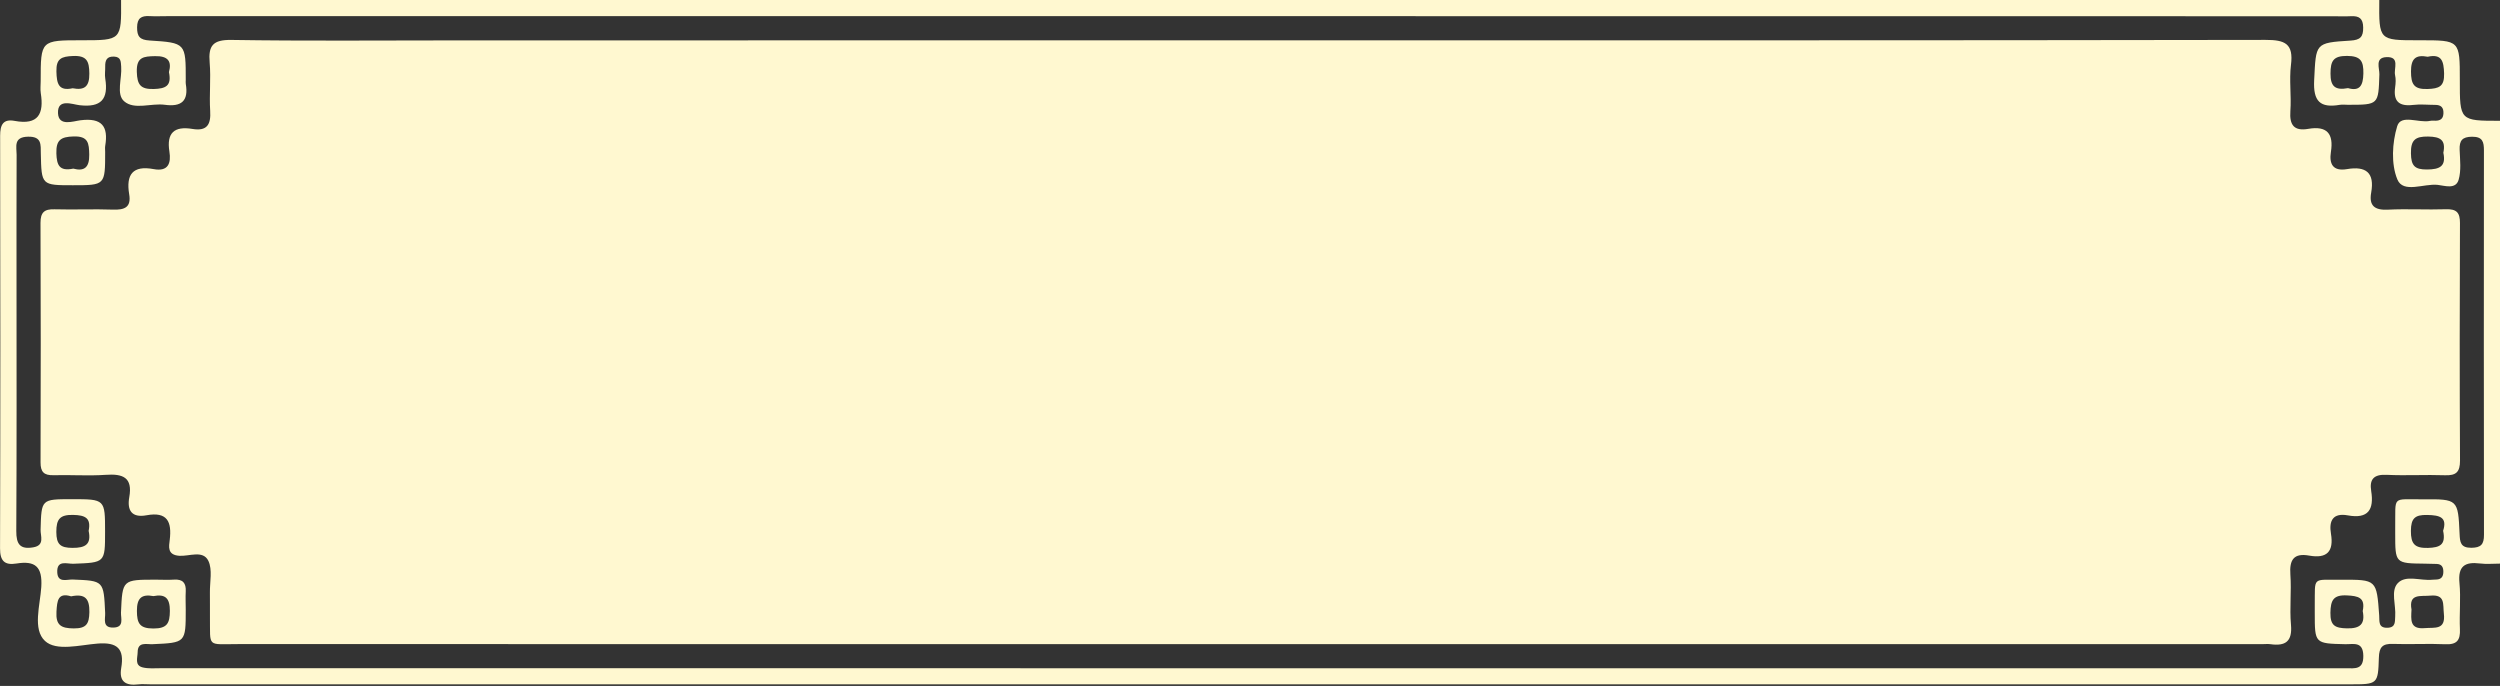
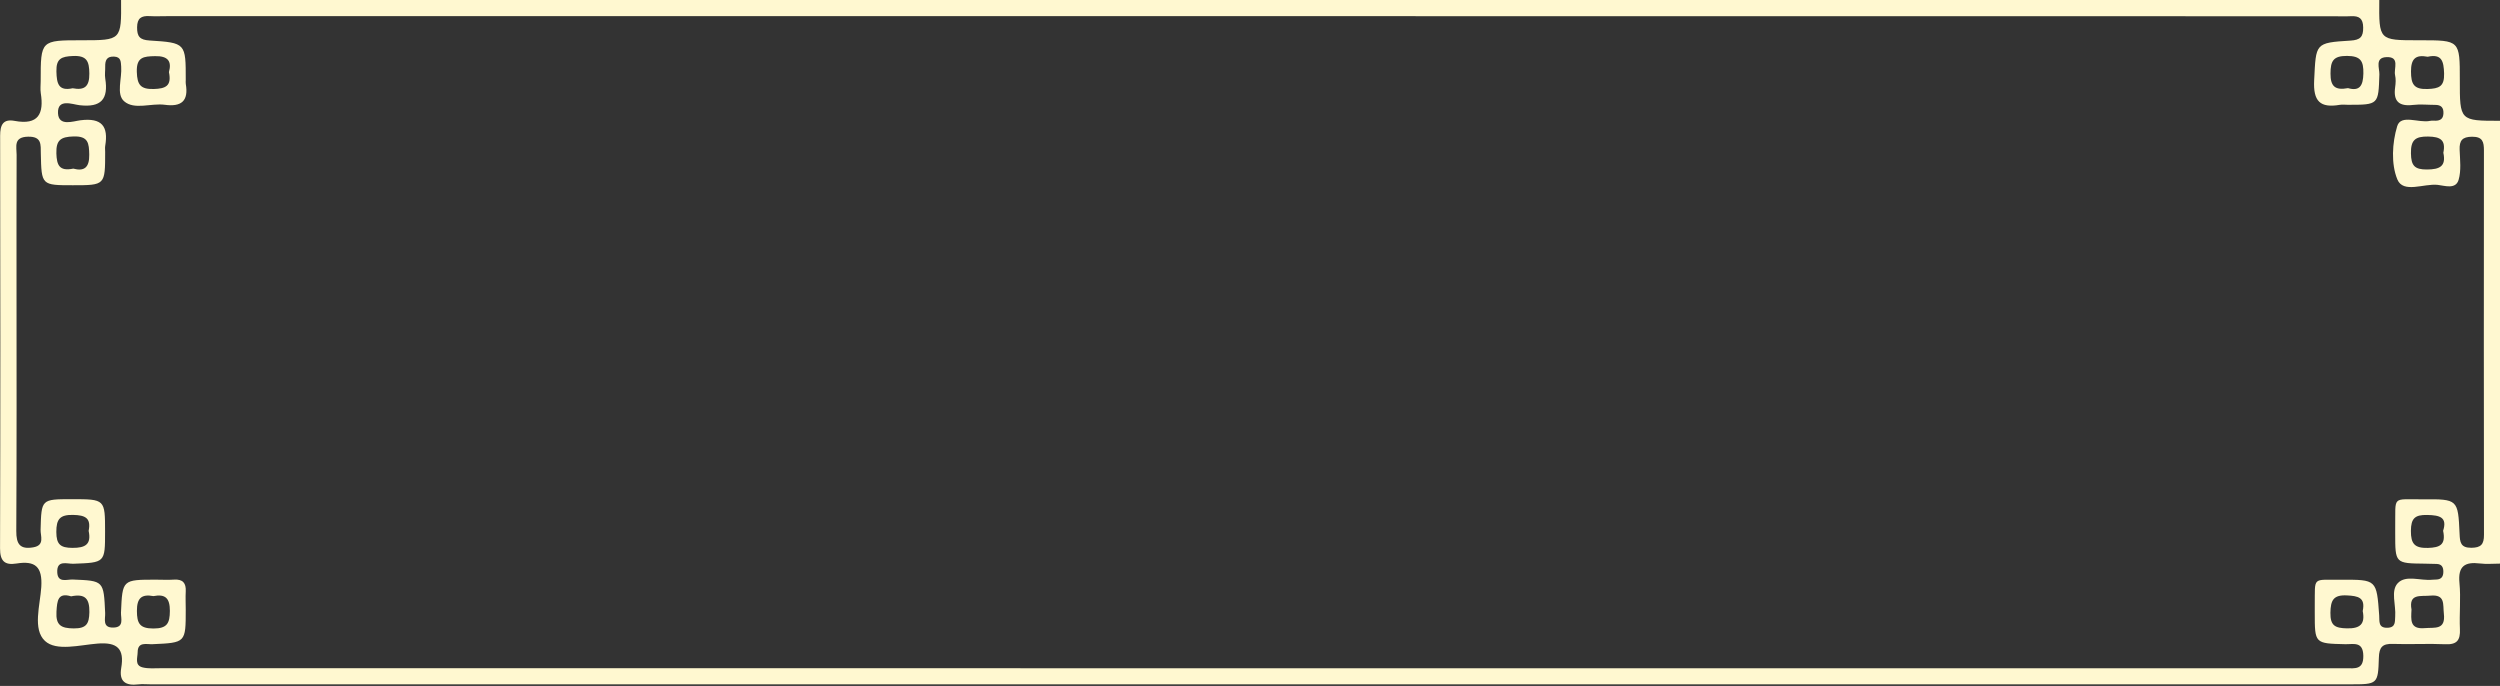
<svg xmlns="http://www.w3.org/2000/svg" fill="#000000" height="1473.4" preserveAspectRatio="xMidYMid meet" version="1" viewBox="8.6 5.7 5370.3 1473.4" width="5370.3" zoomAndPan="magnify">
  <rect x="8.6" y="5.7" width="5370.3" height="1473.4" fill="#333333" stroke="none" />
  <g id="change1_1">
    <path d="M5378.9,265.2c0,317.1,0,634.1,0,951.2c-14.4,0-29,1.5-43.2-0.3c-32.5-4-47.4,6-43.9,41.8 c3.2,32.8-0.5,66.3,1,99.3c1.1,24-6.6,33.6-31.6,32.4c-37.4-1.7-75,0.6-112.4-0.7c-22.5-0.8-29.5,7.1-30.1,29.6 c-1.7,57.2-2.8,57.2-61.8,57.2c-1575.1,0-3150.1,0-4725.2,0c-8.6,0-17.4-0.9-25.9,0.1c-27,3.3-41.9-5.7-36.8-35.2 c7.1-41.2-8.2-55.9-50.9-52.4c-38.2,3-88.6,17-112.9-5.7c-26.9-25.1-10.4-76.6-7.9-115.9c2.7-43.6-13-56.9-53.3-50.4 c-24.9,4-35.4-4.8-35.3-32.6c0.9-295.4,0.8-590.8,0.2-886.2c0-23.6,6.3-36.7,31.3-32c50.6,9.5,63.1-15.2,56-59.6 c-1.3-8.4-0.2-17.3-0.2-25.9c0-87.7,0-87.7,88.1-87.7c85.3,0,85.3,0,84.6-86.5c1617,0,3233.9,0,4850.9,0 c-0.8,86.5-0.8,86.5,83.5,86.5c1.4,0,2.9,0,4.3,0c85.2,0,85.2,0,85.2,85C5292.5,265.2,5292.5,265.2,5378.9,265.2z M2694.2,40.4 c-775.2,0-1550.5,0-2325.7,0c-13,0-26,0.6-38.9-0.1c-17.3-0.9-26.3,4.2-26.5,24c-0.2,20.1,6,27.1,26.9,28.4 c77.7,4.9,77.7,5.7,77.6,84.8c0,2.9-0.4,5.8,0.1,8.6c6.2,36.3-9.2,49.6-45,44.7c-29.5-4-65.5,11.7-87.5-7.6 c-17.5-15.3-4.2-49.2-6.3-74.7c-0.8-10.2-0.3-20.4-15-21.2c-16-0.9-19.6,8-19.3,21.4c0.2,8.6-1.3,17.5,0.1,25.9 c7.1,44.1-8.8,62.5-55.2,57.1c-15.4-1.8-47.8-15.2-46.3,17.2c1.3,29,32.5,17.1,48.5,15.1c45.3-5.6,60.1,12.6,52.9,55 c-0.7,4.2-0.1,8.6-0.1,13c0,71.6,0,71.6-69.5,71.6c-67.1,0-67.3,0-68.7-68c-0.4-19.1,2.5-36.9-27.4-36.3 c-31.8,0.6-24.6,21.6-24.6,38.7c-0.4,90.8-0.2,181.6-0.2,272.3c0,178.7,0.5,357.4-0.5,536c-0.2,28.3,8.1,40.1,36.6,35.1 c25.3-4.4,15.1-24.5,15.6-38C97.6,1078,97,1078,163,1078c71.3,0,71.3,0,71.3,69.8c0,66.9,0,66.4-68.2,68.9 c-13.4,0.5-35.7-9-34.5,18.4c1,23.5,20.8,15,33.1,15.5c66.9,2.7,66.6,2.3,69.8,71.8c0.6,12.6-6.6,31.9,17.5,31.4 c24-0.4,16-19.8,16.5-32.2c3.1-70.7,2.7-70.7,75.1-70.7c13,0,26,0.8,38.9-0.1c18.8-1.2,26.1,7.3,25.1,25.5c-0.7,12.9,0,25.9,0,38.9 c0,71.3,0,71.1-71.4,74.3c-12.9,0.6-31.8-6-31.9,17.3c-0.1,11.7-7.1,28.2,10.9,32.6c12.3,3,25.8,1.7,38.7,1.7 c1560.5,0.1,3121.1,0.1,4681.6,0.1c4.3,0,8.6,0,13,0c18.7,0.1,37.3,3.5,36.8-26.8c-0.5-31.7-21.3-24.5-38.6-24.9 c-65.7-1.5-65.7-1.3-65.7-66.9c0-5.8-0.1-11.5,0-17.3c0.8-61.7-6.4-53.8,56.5-54.2c76.4-0.5,76.4-0.2,81.9,76.5 c0.9,12.4-2.6,27.5,18.3,26.6c17.5-0.8,15.3-13.4,16.1-24.6c1.9-24.2-10.1-54.5,5.4-71.1c17.4-18.6,49.1-4.7,74.4-7.5 c2.9-0.3,5.8-0.3,8.6-0.4c10.6-0.4,14.9-6.1,15-16.5c0.1-10.2-3.5-16.6-14.3-17c-8.6-0.4-17.3-0.5-25.9-0.6 c-63.2-0.7-63.2-0.7-63.2-64.9c0-4.3-0.1-8.6,0-13c1.1-69.3-8.3-59.8,59-60.3c75.6-0.6,76-0.2,79.3,74.2c0.8,17.9,2,30,25.2,29.9 c20.9-0.1,27.3-7.6,27.2-27.8c-0.4-275.2-0.4-550.4-0.1-825.7c0-18.3-2.7-29.6-25.4-29.5c-21.3,0.1-27.6,8.4-26.8,28.2 c0.8,21.5,3.7,44.4-2.2,64.4c-6.3,21.3-30.1,12.4-45,10.8c-29.9-3.2-74,18.9-86.6-11.7c-13.7-33.2-11.1-78.8-0.3-114.4 c8-26.3,46.2-6.2,70.3-11.3c4.2-0.9,8.6-0.3,12.9-0.4c10-0.4,15.6-4.6,16.1-15.6c0.6-13-5.3-18.4-17.7-18.4 c-15.8,0-31.9-1.8-47.5,0.1c-30.2,3.6-42.9-7.7-38.5-38.3c1.2-8.5,1.7-17.6-0.2-25.8c-3.2-14.2,11.2-39.7-18.4-38.6 c-25.5,0.9-14.9,23.7-15.3,37.1c-2.1,65.3-1.5,65.3-67.7,65.3c-5.8,0-11.7-0.8-17.3,0.1c-42.3,7.2-57.4-7.5-55.1-52.8 c4.1-79.5,1-80.5,78.2-85.2c20.6-1.3,27.4-7.8,27.1-28.1c-0.2-19.5-8.7-25.2-26.3-24.3c-12.9,0.7-25.9,0.1-38.9,0.1 C4244.7,40.4,3469.4,40.4,2694.2,40.4z M164.7,195.3c26,5,36.1-4.2,35.8-31.6c-0.2-26.3-5.2-39-35.2-37.7 c-24.4,1.1-36.2,5.2-35.5,33.2C130.4,185.1,134.1,201.9,164.7,195.3z M371.5,160.6c6.4-23.2-1.9-34.9-29.9-34.3 c-24.4,0.5-40.1,1.8-39.1,33.8c0.8,27.5,7.8,37.6,36.4,36.8C364.2,196.1,377.8,190.6,371.5,160.6z M5052.4,195 c25.1,7.2,32.5-5.3,33-31.4c0.5-26.8-5.8-37.7-35.3-37.8c-29.7-0.1-35.2,11.3-35.3,37.8C5014.6,190.9,5024.4,200.3,5052.4,195z M5223.6,127.6c-26.2-5-36,4.4-35.9,31.8c0.1,26.9,6,38.6,35.7,37.5c24.7-0.9,36.2-5.3,35.4-33.4 C5258,137.2,5253.9,120.9,5223.6,127.6z M166,367.9c23.2,6.3,34.8-2,34.3-30c-0.5-24.4-1.8-40.1-33.8-39.1 c-27.5,0.8-37.6,7.8-36.8,36.4C130.5,360.5,136.1,374.1,166,367.9z M5257.2,333.8c5.7-27.5-6.6-34.4-32.7-34.8 c-27.9-0.4-37.4,7.7-36.9,36.3c0.4,26.1,7.7,34.7,34.4,34.5C5249.3,369.7,5263.5,363.1,5257.2,333.8z M199,1146.1 c5.7-27.8-7.5-33.7-33-34.3c-28.5-0.7-36.5,8.8-36.4,36.7c0.1,26.7,8.7,34,34.6,34.1C192.2,1182.8,205.2,1174.9,199,1146.1z M5256.7,1145.9c9.5-29.4-7.6-33.5-34.4-34c-26.2-0.5-34.6,7.3-34.8,34.1c-0.2,28.1,8.2,37.4,36.6,36.7 C5249.6,1181.9,5263.1,1176.2,5256.7,1145.9z M161.4,1286.7c-28.4-8.7-30.1,9.2-31.5,32.9c-1.7,29.1,9.8,35.8,37,36 c27.4,0.2,33.2-9.8,33.7-35C201,1292,191.8,1280.4,161.4,1286.7z M338.2,1286.2c-25.6-4.8-35.6,4.4-35.5,31.8 c0.1,26.6,5.8,37.8,35.4,37.8c29.6,0,35.2-11.2,35.4-37.7C373.6,1290.8,363.9,1281.2,338.2,1286.2z M5084,1318.3 c6.1-29-9.6-32.4-33.8-33.6c-29.7-1.5-35.1,10.8-35.6,37.4c-0.4,27.8,10.4,32.8,35.3,33.4C5079,1356.2,5089.5,1345.9,5084,1318.3z M5188.8,1315.1c-1,21.6-4.2,42.8,28.4,39.9c21.2-1.9,45.2,4.9,41.1-31.1c-2.3-19.9,3.7-41.8-29.1-38.7 C5208.1,1287.2,5182.5,1280,5188.8,1315.1z" fill="#fff8d0" />
  </g>
  <g id="change2_1">
-     <path d="M2696.8,92.3c726.1,0,1452.2,0.4,2178.3-0.9c42.2-0.1,60.5,8.1,54.8,53.6c-4.1,32.6,1.1,66.3-1.3,99.3 c-2.2,30.2,8.1,43.5,38.5,38.2c40.3-7,54.7,10.6,48.6,49.4c-4.1,26.3,4.4,42.2,34.5,37.1c40.4-6.9,59.7,7.3,52,50.4 c-5,27.8,6.9,38.1,35.6,36.7c41.7-2.1,83.6,0.5,125.3-0.9c22.5-0.7,29.9,7.2,29.8,29.7c-0.7,170-0.8,340,0.1,510 c0.1,24.8-8.3,32.6-32.4,31.7c-41.7-1.5-83.6,1.1-125.3-0.9c-27.3-1.3-37.2,9.3-33.1,34.8c6.4,39.9-6.4,60.3-50.1,52.3 c-32.3-5.9-41,11.6-36.3,39.5c6.3,38-8.5,53.8-46.8,46.9c-33-5.9-42.7,8.9-40.4,40.7c2.6,35.8-1.9,72.2,1.3,107.9 c3.2,36-11.9,46.2-44.2,41.7c-5.7-0.8-11.5-0.1-17.3-0.1c-1449.3,0-2898.6,0-4347.9-0.1c-68.5,0-60,8.4-60.9-58.7 c-0.2-17.3,0.2-34.6-0.1-51.9c-0.3-23,5.8-49.3-3.3-68.2c-11.5-23.8-41.2-9.3-62.7-10.9c-25.8-1.9-22.1-19.8-20.3-34.1 c4.8-39-5.2-61.2-49.9-52.9c-31.4,5.8-42.1-10.2-37-38.9c7.6-42.5-13.7-50.6-50.6-48c-37.3,2.6-74.9-0.2-112.3,0.8 c-20.3,0.5-27.8-6.9-27.7-27.5c0.5-171.4,0.6-342.9-0.1-514.3c-0.1-23,8.3-30.1,30.3-29.4c41.7,1.2,83.6-0.8,125.3,0.7 c24.8,0.9,39.7-4.8,34.9-33c-7.1-42.2,7.5-62.5,52.7-54c31.1,5.8,37.7-12.6,33.7-37.7c-6.4-40.3,10.6-55.1,49.5-48.6 c31.1,5.2,40-9.2,38.1-38.7c-2.2-34.4,1.8-69.3-1.1-103.6c-3.2-36.7,6.9-49.5,46.7-48.9c158.4,2.5,316.9,1,475.4,1 C1552.9,92.3,2124.8,92.3,2696.8,92.3z" fill="#fff8d0" />
-   </g>
+     </g>
</svg>